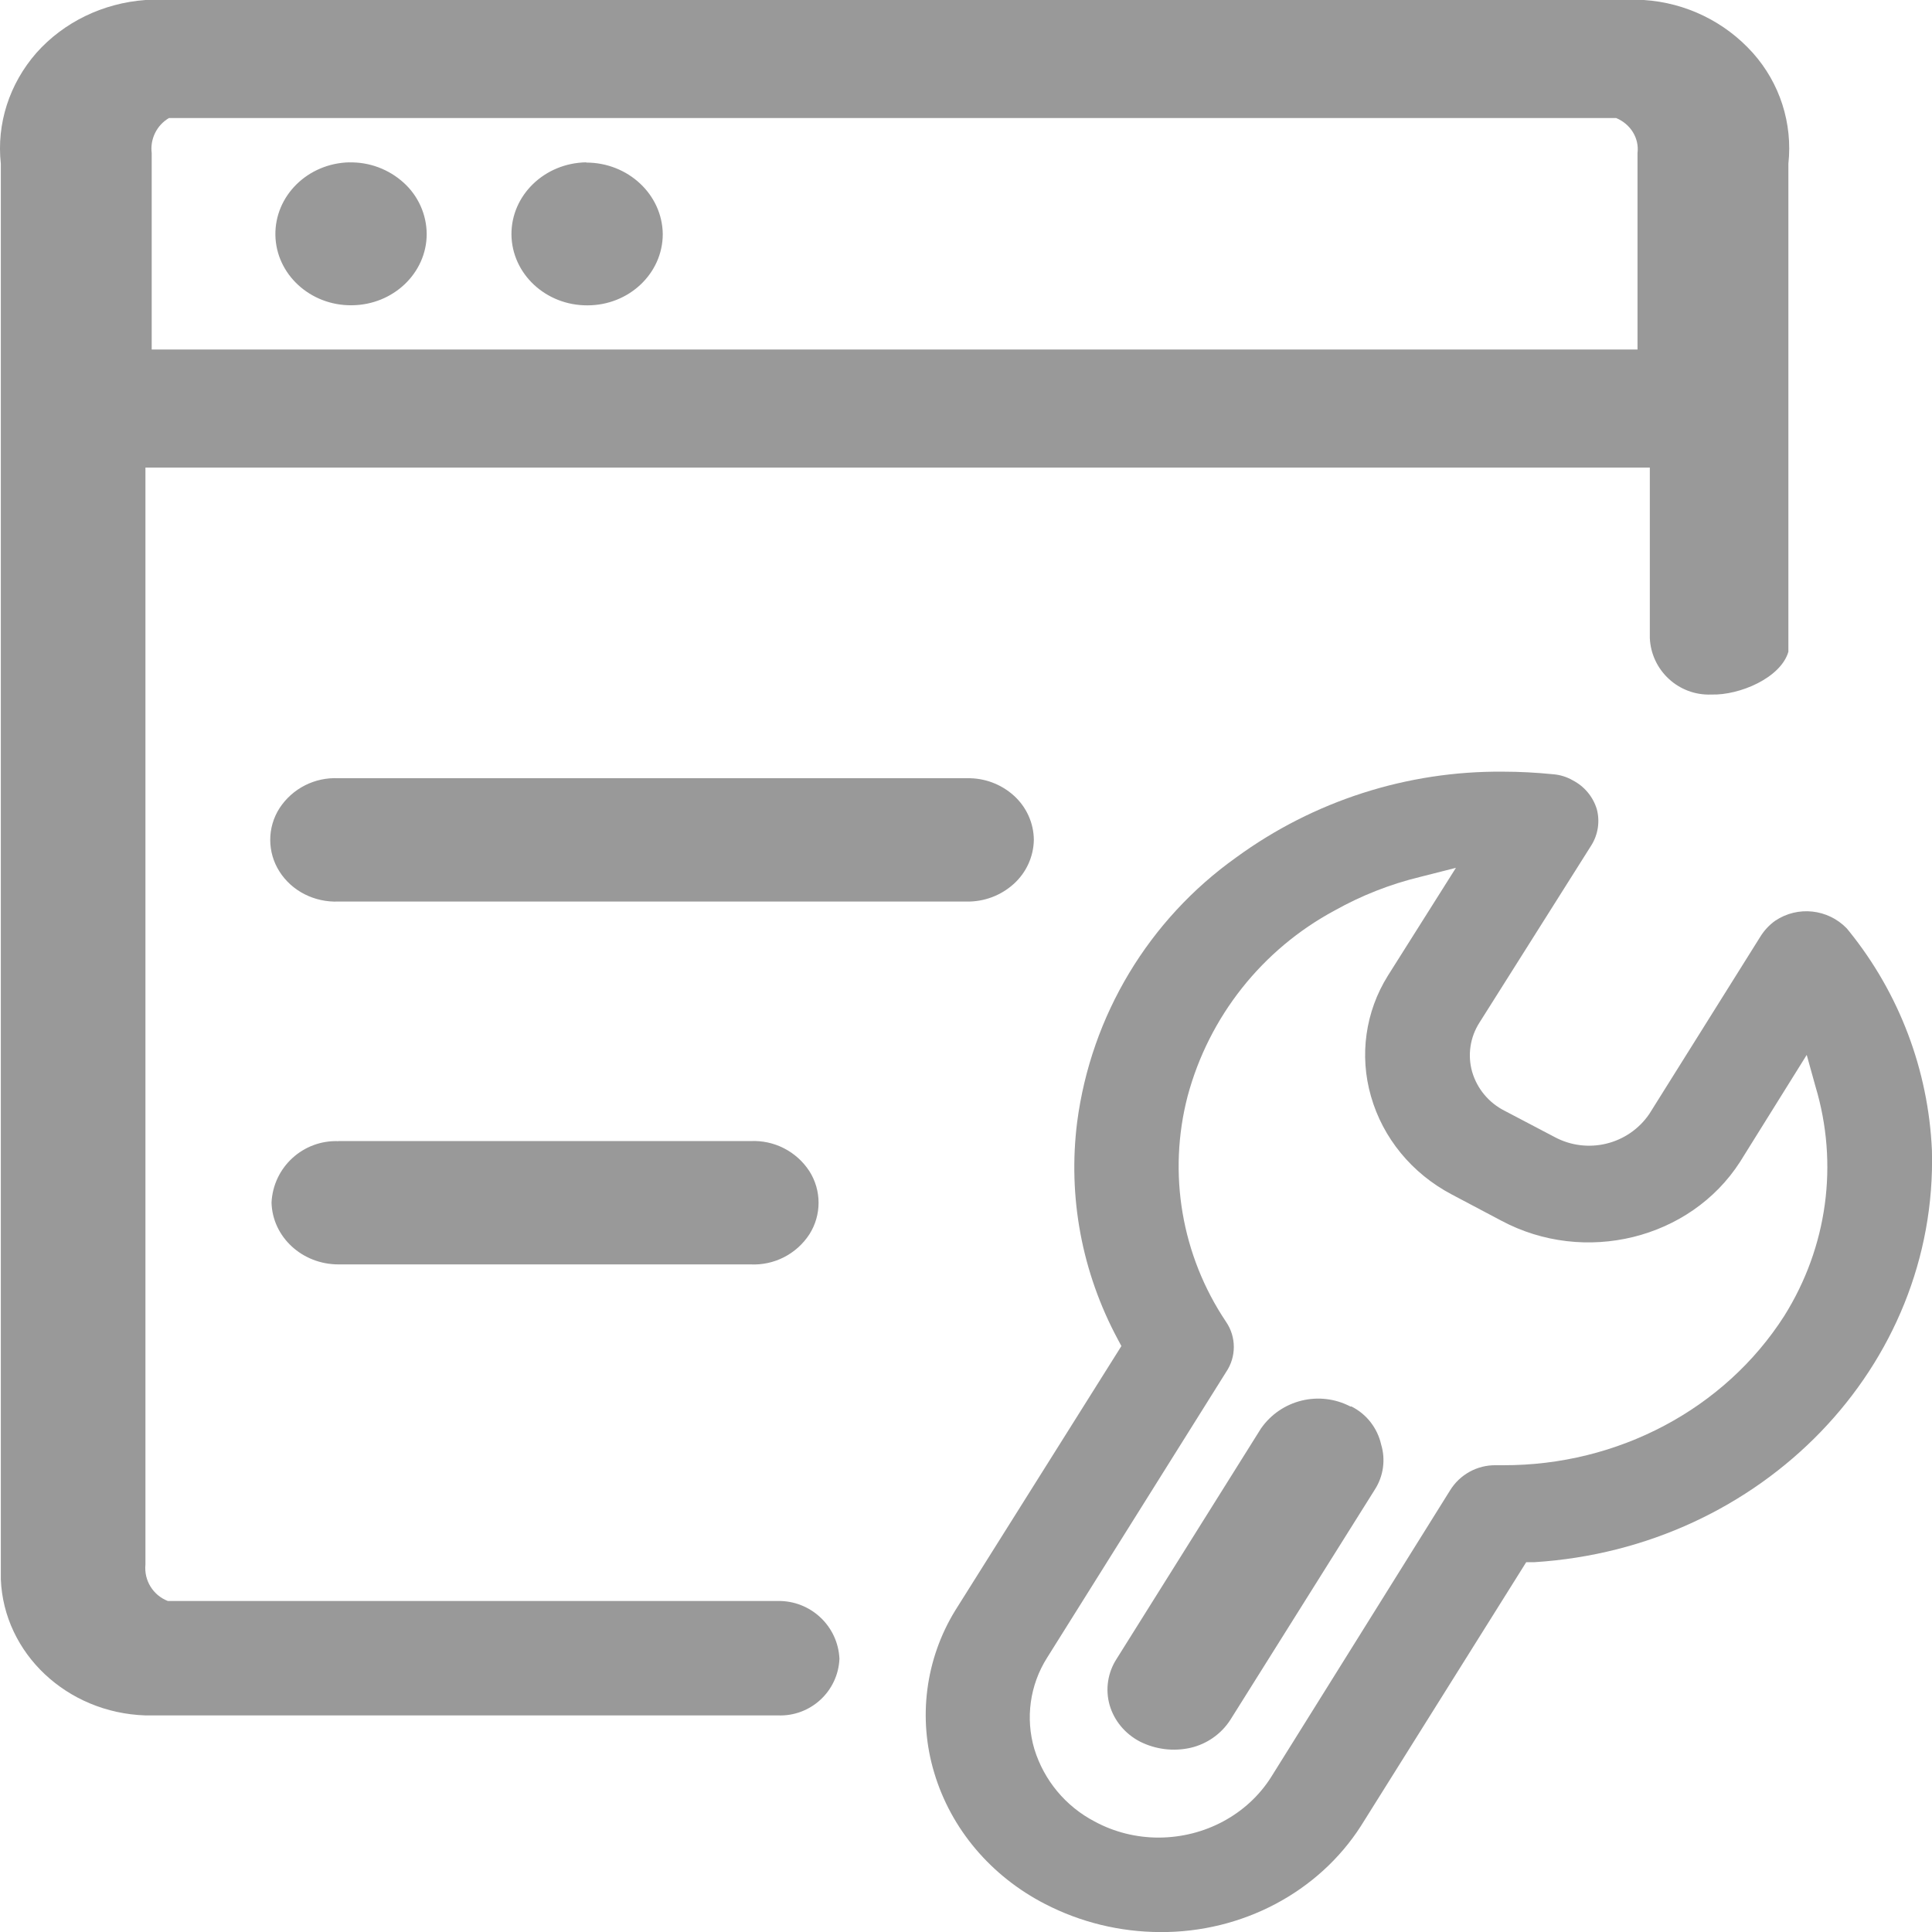
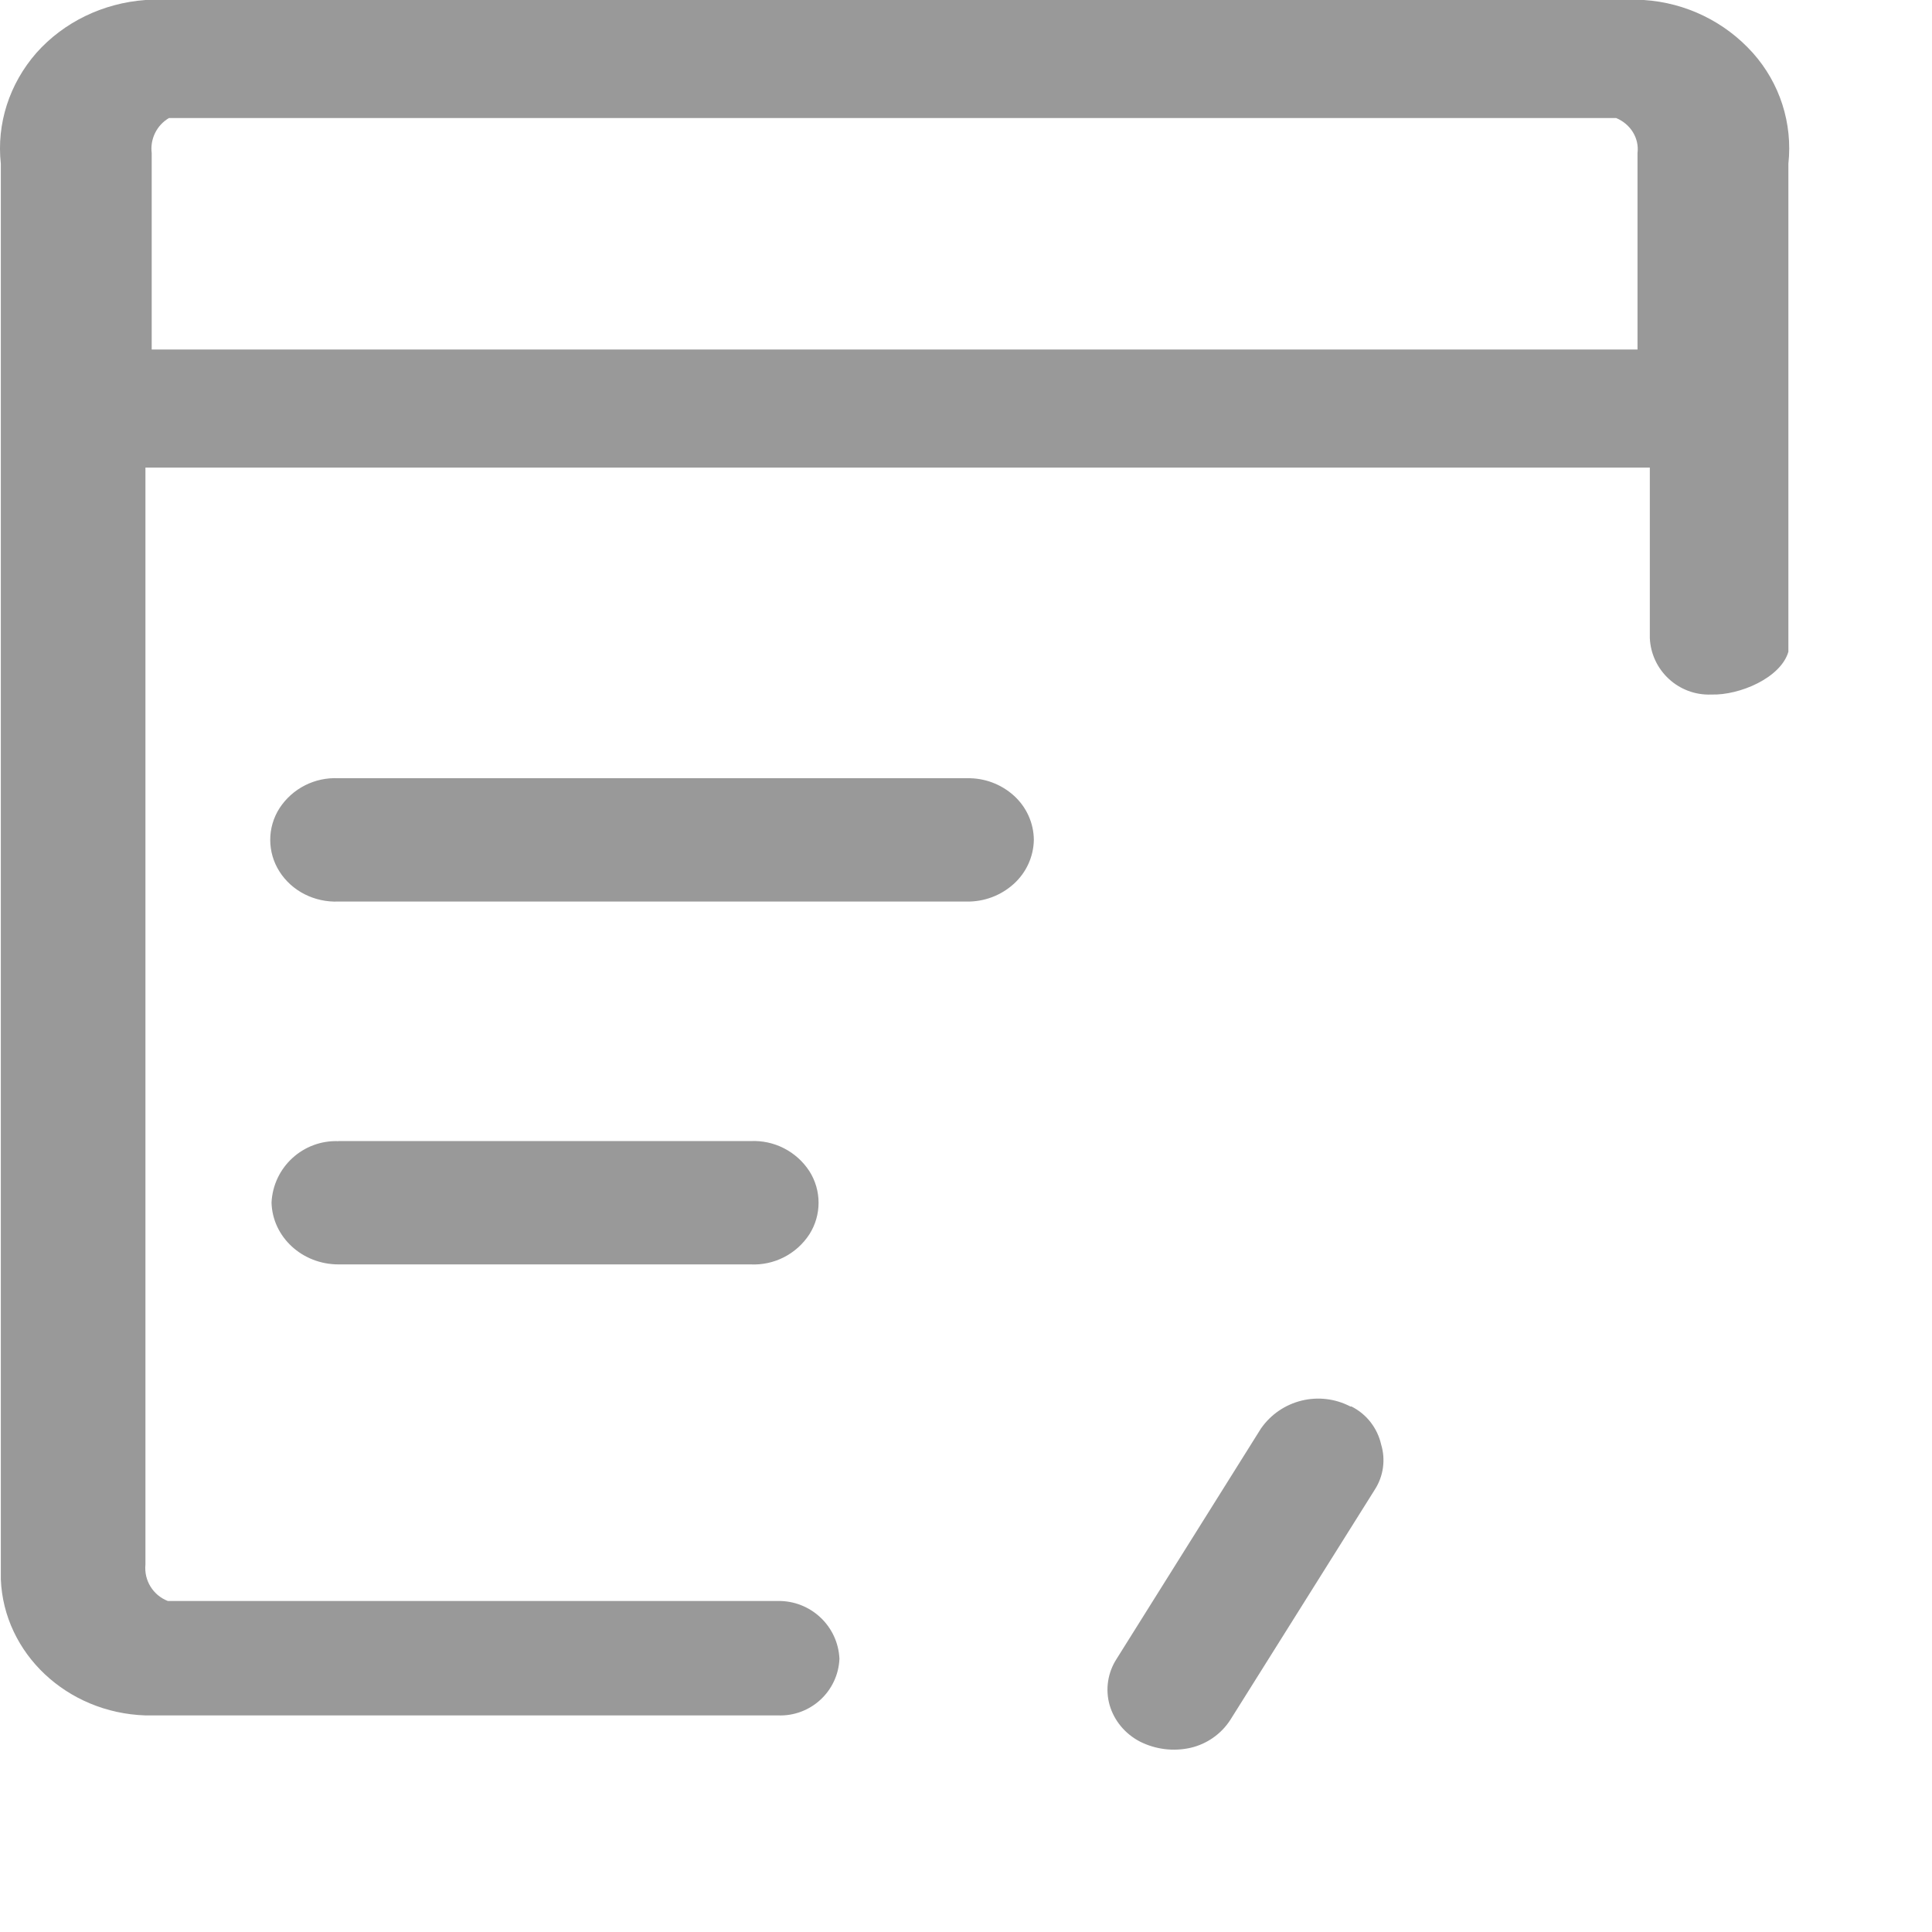
<svg xmlns="http://www.w3.org/2000/svg" version="1.1" id="图层_1" x="0px" y="0px" viewBox="1265 -1265.7 2560 2560" style="enable-background:new 1265 -1265.7 2560 2560;" xml:space="preserve">
  <style type="text/css">
	.st0{fill:#999999;}
</style>
  <path class="st0" d="M1713.5,246.4c-46.9-1.8-86.5,34.5-88.7,81.4c1.2,45.6,40.6,81.9,88.7,81.9h545.8c31.3,1.6,61.1-13.6,78.2-39.9  c16.2-25.5,16.2-58.1,0-83.6c-17.1-26.3-46.9-41.5-78.2-39.9h-545.8V246.4z M2634.9-152.9c-0.2-22.3-9.8-43.4-26.3-58.4  c-17.1-15.5-39.5-23.8-62.6-23.2h-832.5c-31.3-1.6-61.1,13.5-78.2,39.8c-16.3,25.5-16.3,58.2,0,83.8c16.4,25.9,46.4,41.1,78.2,39.8  H2546c23,0.4,45.3-8,62.3-23.4C2624.9-109.5,2634.5-130.6,2634.9-152.9L2634.9-152.9z" />
  <path class="st0" d="M1487.4,855.7c-19.6-7.6-31.7-27.2-29.7-48.1V-646.1h1993.4v225.8c1.9,43.1,38.3,76.6,81.4,74.9  c37.7,1.2,92.2-22.2,102.2-56.7v-646.7c5.8-53.4-11.3-106.7-47.1-146.8c-37.1-41.4-88.9-66.5-144.4-70.1H1457.8  c-56.5,4.1-108.4,29.4-144.6,70.1c-35.8,41-52.9,93.9-47.1,146.8V826.9c3.9,98.3,87.6,177,191.5,180.4h838  c43.3,1.8,79.9-31.8,81.7-75.1c-2-43.4-38.3-77.3-81.7-76.5H1487.4z M1466-1062.9c-2.3-18.6,6.7-36.9,22.9-46.4h1917.6  c19.1,8,30.7,26.6,28.3,46.4v260.3H1466V-1062.9z" />
-   <path class="st0" d="M2041.7-1050.6c-55.1,0.9-99.3,43.5-99,95.6c0.5,52.2,45.6,94.2,100.7,93.9c55.3,0,99.8-42.5,99.8-94.5  c-0.7-52.6-46.1-94.7-101.5-94.7L2041.7-1050.6z M1727.7-1050.6c-55.1,1.4-98.6,44.4-97.8,96.4c0.9,51.9,46.1,93.5,101,93  c55.1-0.3,99.5-42.7,99.5-94.5c-0.2-25.8-11.2-50.4-30.4-67.8c-19.8-18-45.8-27.7-72.5-27L1727.7-1050.6z M3715.2-31.7l-3.2-3.9  c-25-25.8-64.9-30.1-94.7-10.1c-7.8,5.5-14.4,12.6-19.5,20.7l-147.3,235.2c-27.8,40.9-82.1,54.1-125.6,30.7l-65.9-34.6  c-21-10.5-36.7-29.2-43.3-51.7c-6.3-22.1-2.8-45.8,9.6-65.2l148.3-235c9-14.4,11.6-31.8,7.2-48.1c-5-16.3-16.4-30-31.6-37.9  c-8.1-4.7-17.1-7.5-26.5-8.2c-22-2.2-44.1-3.4-66.2-3.4c-126.9-1.1-250.8,38.7-353.3,113.5c-116,82.5-192.4,209.6-210.9,350.7  c-12.5,99,6.1,199,53.8,287.9l4.8,9l-220.2,350.4c-39.5,64.4-49.6,142.7-27.8,215c22.2,74.4,75.1,137,146.9,173.9  c46.8,24.2,99,37,152.4,37.2c108.7,0.7,209.9-52.9,266.1-140.6l219-349.5h10.6c302.1-18.9,534.7-259.8,527-545.8  C3820.2,152.5,3781.8,50.8,3715.2-31.7L3715.2-31.7z M3629.2,478c-78.8,123.2-220.2,198.3-372.6,197.8h-9.4  c-24.8-0.4-47.9,12.3-60.9,33.5l-237.1,379.9c-31.4,49.5-87.9,79.9-149,80c-29.7,0-58.9-7.3-84.7-21.3c-38.4-20-67.1-54.5-79.9-95.9  c-12.1-40.9-6-85.1,16.9-121.2l237.1-378.4c13.7-20.1,13.7-46.5,0-66.6c-59-87.8-77.6-196.8-50.9-299.2  c28.3-105.3,98.8-194.3,194.9-245.9c35.3-19.8,73.4-34.8,113-44.4l47.6-12.1l-90.1,142.8c-29.9,47.7-38.1,105.8-22.5,159.9  c15.7,55.3,54.3,102.4,107.2,130.2l65.4,34.6c110.4,59.1,250.5,24.6,316.4-77.8l88.4-141.8l11.6,41.8  C3701.4,276.5,3686.6,386.4,3629.2,478L3629.2,478z" />
  <path class="st0" d="M3056.1,598h-1.7c-41.3-21.5-92-9-118.6,29.2l-191.3,305.3c-11.7,18.1-15.1,40.4-9.2,61.1  c6,20.7,20.5,38.2,40.4,48.5c20.6,10.3,44.1,13.2,66.6,8.2c21.8-5,40.8-18.3,52.9-37l191.5-305.2c11.4-17.7,14.5-39.6,8.4-59.7  c-4.9-21.7-19.1-40.1-38.9-50.2L3056.1,598z" />
</svg>